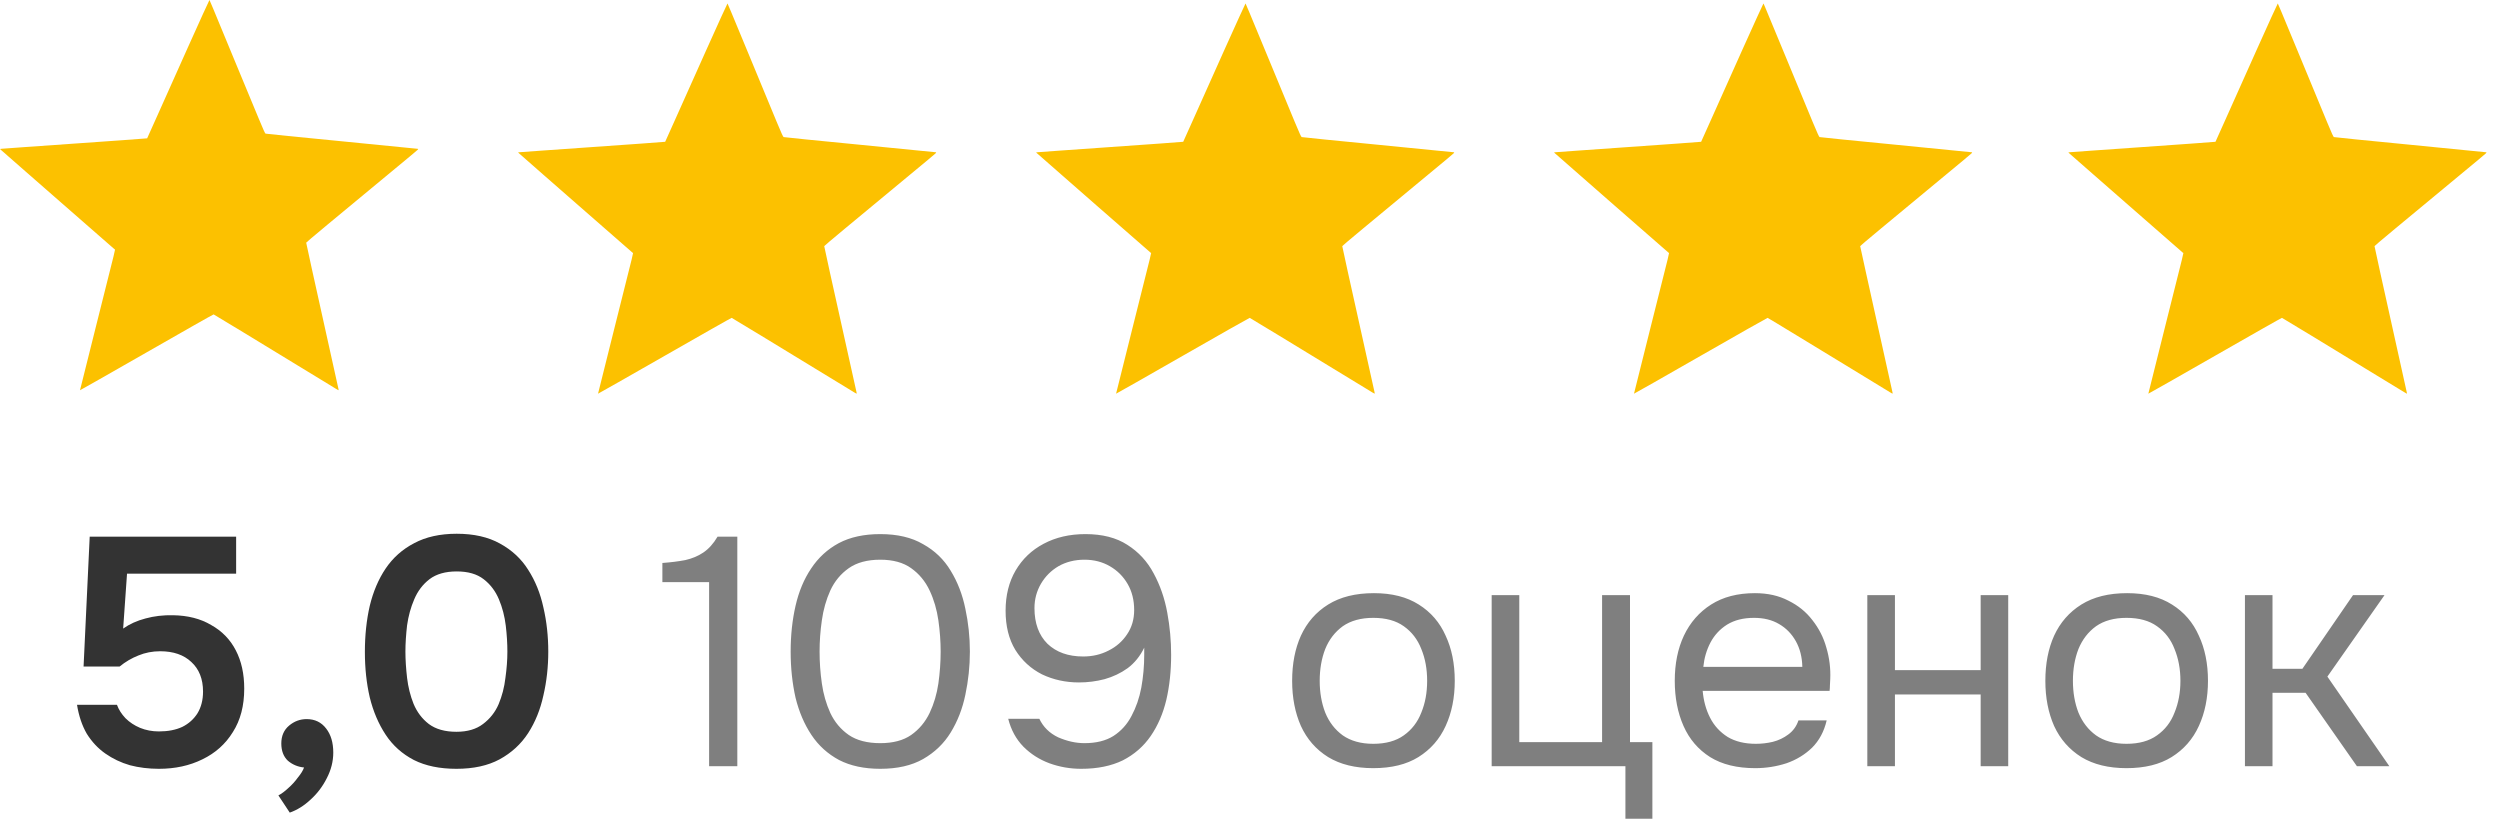
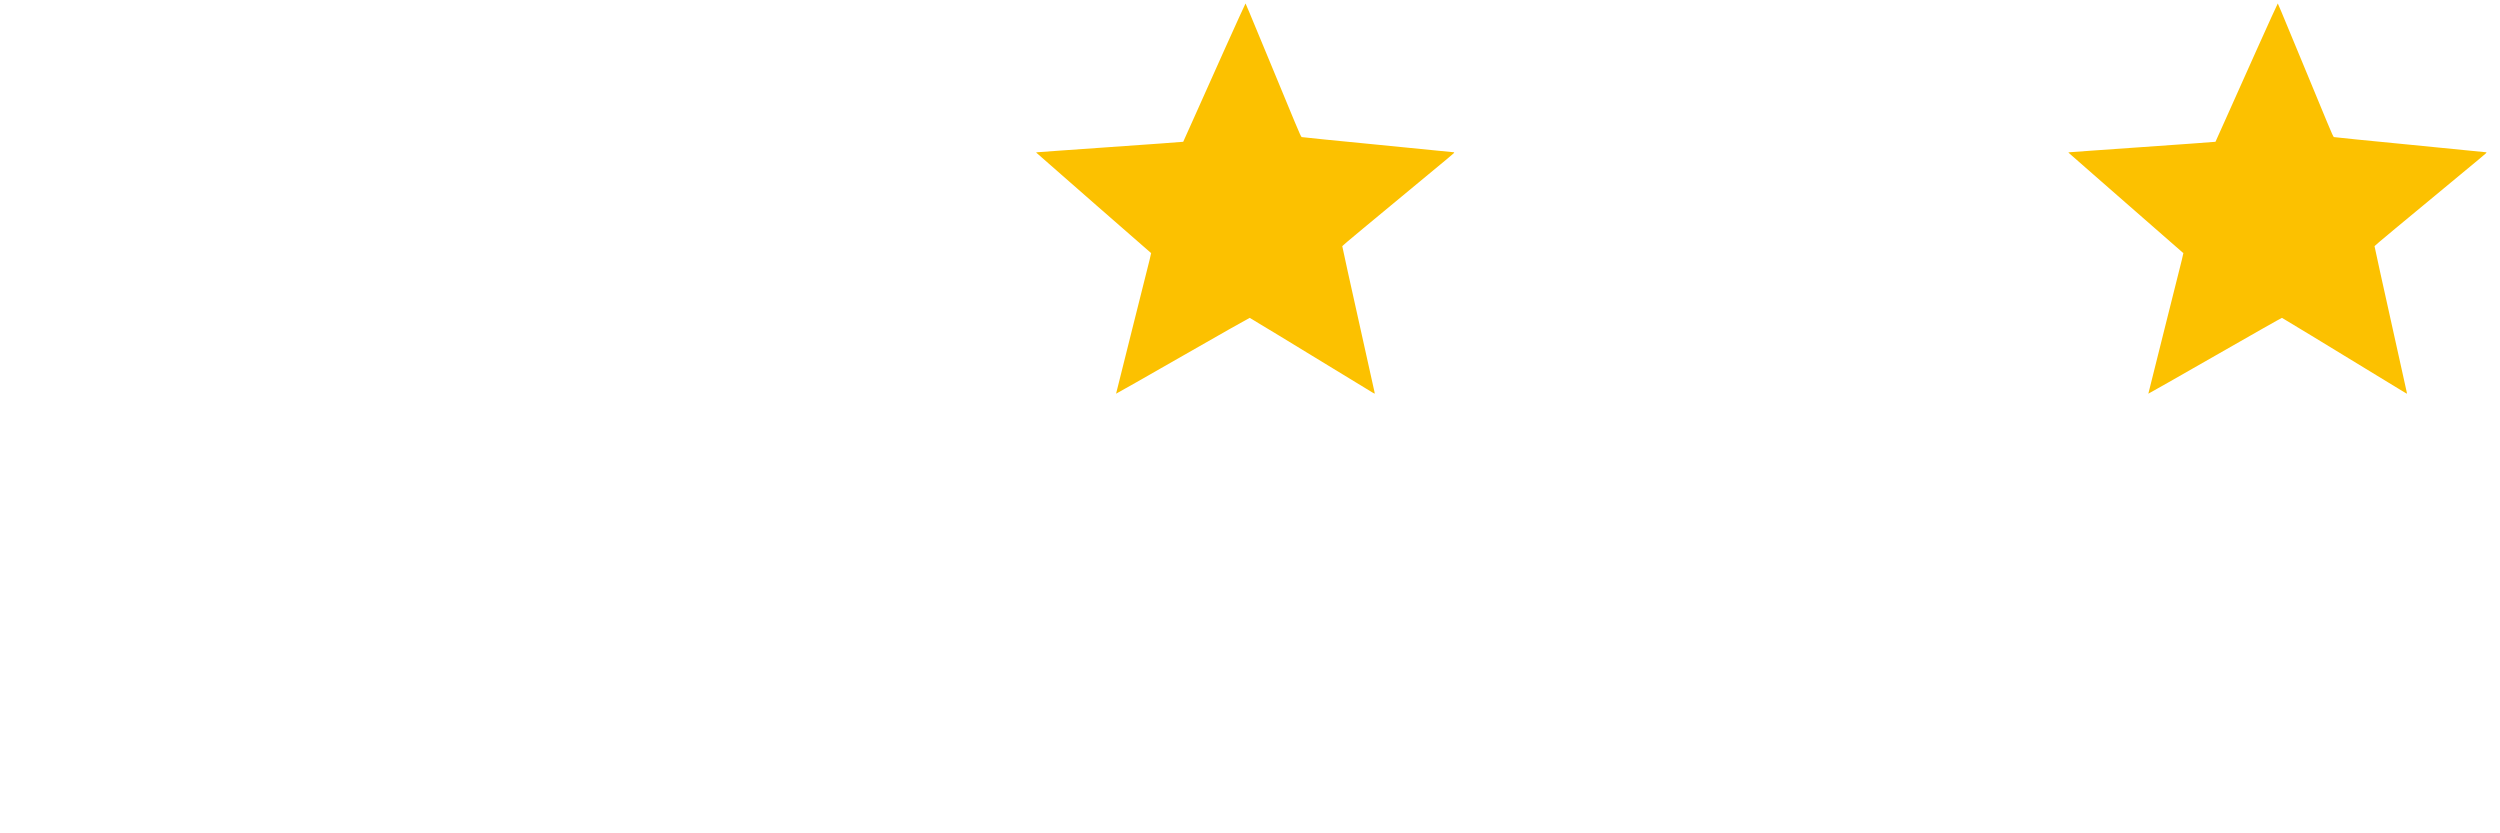
<svg xmlns="http://www.w3.org/2000/svg" width="42" height="14" viewBox="0 0 42 14" fill="none">
-   <path d="M3.165 0.777C2.972 1.207 2.738 1.731 2.644 1.941C2.55 2.15 2.473 2.323 2.472 2.324C2.47 2.325 2.293 2.338 2.076 2.354C1.859 2.369 1.464 2.397 1.198 2.416C0.931 2.435 0.567 2.461 0.388 2.473C0.209 2.486 0.049 2.498 0.031 2.499L0 2.503L0.028 2.529C0.045 2.544 0.223 2.7 0.425 2.877C0.628 3.054 0.893 3.286 1.015 3.393C1.75 4.036 1.92 4.185 1.927 4.19C1.937 4.197 1.97 4.06 1.613 5.48C1.464 6.07 1.343 6.554 1.344 6.556C1.345 6.558 1.848 6.272 2.463 5.92C3.077 5.568 3.583 5.281 3.589 5.282C3.593 5.283 3.82 5.42 4.091 5.585C4.362 5.751 4.767 5.997 4.99 6.133C5.214 6.27 5.461 6.42 5.54 6.468C5.618 6.517 5.684 6.556 5.686 6.556C5.689 6.556 5.689 6.546 5.686 6.534C5.683 6.515 5.448 5.454 5.236 4.503C5.186 4.274 5.144 4.082 5.144 4.077C5.144 4.07 5.52 3.757 6.883 2.63C7.033 2.506 7.035 2.504 7.017 2.5C7.006 2.498 6.43 2.441 5.736 2.373C5.042 2.306 4.468 2.248 4.461 2.245C4.453 2.242 4.425 2.182 4.346 1.991C4.289 1.854 4.107 1.415 3.941 1.015C3.776 0.616 3.614 0.225 3.582 0.147C3.549 0.068 3.521 0.003 3.519 6.34641e-06C3.517 -0.002 3.358 0.347 3.165 0.777Z" fill="#FCC100" />
-   <path d="M11.868 0.835C11.675 1.265 11.441 1.789 11.347 1.999C11.254 2.208 11.176 2.381 11.175 2.382C11.174 2.383 10.996 2.396 10.779 2.412C10.562 2.427 10.167 2.455 9.901 2.474C9.635 2.493 9.27 2.519 9.091 2.531C8.913 2.544 8.752 2.556 8.734 2.557L8.703 2.561L8.732 2.587C8.748 2.602 8.927 2.758 9.128 2.935C9.331 3.112 9.596 3.344 9.718 3.451C10.453 4.094 10.623 4.243 10.63 4.248C10.64 4.255 10.673 4.118 10.316 5.538C10.167 6.128 10.046 6.612 10.047 6.614C10.048 6.616 10.551 6.33 11.166 5.978C11.78 5.626 12.287 5.339 12.292 5.34C12.296 5.341 12.523 5.478 12.794 5.643C13.065 5.809 13.47 6.055 13.693 6.191C13.917 6.328 14.164 6.478 14.243 6.526C14.321 6.575 14.387 6.614 14.39 6.614C14.392 6.614 14.392 6.604 14.39 6.592C14.386 6.573 14.151 5.512 13.939 4.561C13.889 4.332 13.847 4.14 13.847 4.135C13.847 4.128 14.224 3.815 15.586 2.688C15.736 2.564 15.738 2.562 15.72 2.558C15.709 2.556 15.133 2.499 14.439 2.431C13.745 2.364 13.171 2.306 13.165 2.303C13.156 2.3 13.129 2.24 13.049 2.049C12.992 1.912 12.81 1.472 12.645 1.073C12.479 0.674 12.317 0.283 12.285 0.205C12.252 0.126 12.224 0.061 12.222 0.058C12.22 0.056 12.061 0.405 11.868 0.835Z" fill="#FCC100" />
  <path d="M20.571 0.835C20.379 1.265 20.144 1.789 20.05 1.999C19.957 2.208 19.879 2.381 19.878 2.382C19.877 2.383 19.699 2.396 19.482 2.412C19.266 2.427 18.87 2.455 18.604 2.474C18.338 2.493 17.973 2.519 17.794 2.531C17.616 2.544 17.455 2.556 17.438 2.557L17.406 2.561L17.435 2.587C17.451 2.602 17.63 2.758 17.832 2.935C18.034 3.112 18.299 3.344 18.421 3.451C19.157 4.094 19.326 4.243 19.334 4.248C19.343 4.255 19.376 4.118 19.019 5.538C18.87 6.128 18.75 6.612 18.75 6.614C18.751 6.616 19.255 6.33 19.869 5.978C20.483 5.626 20.99 5.339 20.995 5.34C21 5.341 21.226 5.478 21.497 5.643C21.768 5.809 22.173 6.055 22.396 6.191C22.62 6.328 22.867 6.478 22.946 6.526C23.024 6.575 23.09 6.614 23.093 6.614C23.095 6.614 23.095 6.604 23.093 6.592C23.089 6.573 22.854 5.512 22.642 4.561C22.592 4.332 22.55 4.14 22.55 4.135C22.55 4.128 22.927 3.815 24.289 2.688C24.439 2.564 24.441 2.562 24.423 2.558C24.412 2.556 23.836 2.499 23.142 2.431C22.448 2.364 21.875 2.306 21.868 2.303C21.859 2.3 21.832 2.24 21.752 2.049C21.695 1.912 21.513 1.472 21.348 1.073C21.182 0.674 21.02 0.283 20.988 0.205C20.955 0.126 20.928 0.061 20.925 0.058C20.924 0.056 20.764 0.405 20.571 0.835Z" fill="#FCC100" />
-   <path d="M29.272 0.835C29.08 1.265 28.845 1.789 28.751 1.999C28.658 2.208 28.58 2.381 28.579 2.382C28.578 2.383 28.4 2.396 28.183 2.412C27.967 2.427 27.572 2.455 27.305 2.474C27.039 2.493 26.674 2.519 26.496 2.531C26.317 2.544 26.156 2.556 26.139 2.557L26.107 2.561L26.136 2.587C26.152 2.602 26.331 2.758 26.533 2.935C26.735 3.112 27 3.344 27.122 3.451C27.858 4.094 28.028 4.243 28.035 4.248C28.044 4.255 28.078 4.118 27.72 5.538C27.572 6.128 27.451 6.612 27.451 6.614C27.453 6.616 27.956 6.33 28.57 5.978C29.184 5.626 29.691 5.339 29.696 5.34C29.701 5.341 29.927 5.478 30.198 5.643C30.47 5.809 30.874 6.055 31.098 6.191C31.321 6.328 31.568 6.478 31.647 6.526C31.725 6.575 31.792 6.614 31.794 6.614C31.796 6.614 31.796 6.604 31.794 6.592C31.79 6.573 31.555 5.512 31.344 4.561C31.293 4.332 31.251 4.14 31.251 4.135C31.251 4.128 31.628 3.815 32.99 2.688C33.14 2.564 33.142 2.562 33.124 2.558C33.114 2.556 32.537 2.499 31.843 2.431C31.149 2.364 30.576 2.306 30.569 2.303C30.56 2.3 30.533 2.24 30.453 2.049C30.396 1.912 30.214 1.472 30.049 1.073C29.884 0.674 29.722 0.283 29.689 0.205C29.657 0.126 29.629 0.061 29.626 0.058C29.625 0.056 29.465 0.405 29.272 0.835Z" fill="#FCC100" />
  <path d="M37.913 0.835C37.72 1.265 37.486 1.789 37.392 1.999C37.298 2.208 37.221 2.381 37.22 2.382C37.218 2.383 37.041 2.396 36.824 2.412C36.607 2.427 36.212 2.455 35.946 2.474C35.679 2.493 35.315 2.519 35.136 2.531C34.958 2.544 34.797 2.556 34.779 2.557L34.748 2.561L34.776 2.587C34.793 2.602 34.971 2.758 35.173 2.935C35.376 3.112 35.641 3.344 35.763 3.451C36.498 4.094 36.668 4.243 36.675 4.248C36.685 4.255 36.718 4.118 36.361 5.538C36.212 6.128 36.092 6.612 36.092 6.614C36.093 6.616 36.596 6.33 37.211 5.978C37.825 5.626 38.331 5.339 38.337 5.34C38.341 5.341 38.568 5.478 38.839 5.643C39.11 5.809 39.515 6.055 39.738 6.191C39.962 6.328 40.209 6.478 40.288 6.526C40.366 6.575 40.432 6.614 40.434 6.614C40.437 6.614 40.437 6.604 40.434 6.592C40.431 6.573 40.196 5.512 39.984 4.561C39.934 4.332 39.892 4.14 39.892 4.135C39.892 4.128 40.269 3.815 41.631 2.688C41.781 2.564 41.783 2.562 41.765 2.558C41.754 2.556 41.178 2.499 40.484 2.431C39.79 2.364 39.216 2.306 39.209 2.303C39.201 2.3 39.173 2.24 39.094 2.049C39.037 1.912 38.855 1.472 38.69 1.073C38.524 0.674 38.362 0.283 38.33 0.205C38.297 0.126 38.269 0.061 38.267 0.058C38.265 0.056 38.106 0.405 37.913 0.835Z" fill="#FCC100" />
-   <path d="M2.669 12.916C2.498 12.916 2.336 12.896 2.183 12.856C2.031 12.812 1.893 12.746 1.769 12.659C1.645 12.572 1.542 12.461 1.458 12.327C1.378 12.188 1.324 12.027 1.294 11.841H1.965C1.994 11.921 2.042 11.996 2.107 12.065C2.176 12.134 2.258 12.188 2.353 12.228C2.451 12.268 2.556 12.288 2.669 12.288C2.822 12.288 2.952 12.263 3.062 12.212C3.171 12.158 3.256 12.081 3.318 11.983C3.38 11.881 3.411 11.759 3.411 11.618C3.411 11.407 3.345 11.241 3.214 11.121C3.087 11.001 2.912 10.941 2.691 10.941C2.56 10.941 2.438 10.965 2.325 11.012C2.213 11.056 2.107 11.118 2.009 11.198H1.404L1.507 9.016H3.967V9.638H2.134L2.069 10.56C2.178 10.483 2.303 10.427 2.445 10.39C2.587 10.351 2.742 10.332 2.909 10.336C3.156 10.34 3.369 10.394 3.547 10.5C3.729 10.601 3.867 10.743 3.961 10.925C4.056 11.107 4.103 11.321 4.103 11.569C4.103 11.856 4.04 12.099 3.912 12.299C3.789 12.499 3.618 12.652 3.4 12.757C3.185 12.863 2.942 12.916 2.669 12.916ZM4.868 13.652L4.677 13.363C4.732 13.334 4.788 13.292 4.846 13.237C4.904 13.186 4.957 13.128 5.004 13.063C5.055 13.001 5.09 12.945 5.108 12.894C5.002 12.883 4.912 12.845 4.835 12.779C4.763 12.71 4.726 12.614 4.726 12.49C4.726 12.363 4.77 12.263 4.857 12.19C4.944 12.117 5.042 12.081 5.152 12.081C5.29 12.081 5.399 12.134 5.479 12.239C5.559 12.341 5.599 12.476 5.599 12.643C5.599 12.792 5.562 12.936 5.49 13.074C5.421 13.212 5.33 13.332 5.217 13.434C5.108 13.536 4.992 13.608 4.868 13.652ZM7.668 12.916C7.388 12.916 7.15 12.867 6.953 12.768C6.757 12.666 6.599 12.525 6.479 12.343C6.359 12.161 6.27 11.952 6.212 11.716C6.157 11.479 6.13 11.225 6.13 10.952C6.13 10.676 6.157 10.418 6.212 10.178C6.27 9.938 6.359 9.729 6.479 9.551C6.602 9.369 6.762 9.227 6.959 9.125C7.155 9.02 7.393 8.967 7.673 8.967C7.96 8.967 8.202 9.022 8.398 9.131C8.598 9.24 8.757 9.387 8.873 9.572C8.993 9.758 9.078 9.969 9.129 10.205C9.184 10.441 9.211 10.689 9.211 10.947C9.211 11.201 9.184 11.447 9.129 11.683C9.078 11.919 8.993 12.13 8.873 12.316C8.753 12.501 8.593 12.648 8.393 12.757C8.197 12.863 7.955 12.916 7.668 12.916ZM7.668 12.294C7.853 12.294 8.002 12.25 8.115 12.163C8.231 12.076 8.319 11.965 8.377 11.83C8.435 11.692 8.473 11.545 8.491 11.389C8.513 11.232 8.524 11.085 8.524 10.947C8.524 10.809 8.515 10.663 8.497 10.511C8.478 10.354 8.44 10.207 8.382 10.069C8.324 9.931 8.239 9.818 8.126 9.731C8.013 9.643 7.862 9.6 7.673 9.6C7.484 9.6 7.331 9.643 7.215 9.731C7.102 9.818 7.017 9.931 6.959 10.069C6.901 10.203 6.861 10.349 6.839 10.505C6.821 10.661 6.811 10.809 6.811 10.947C6.811 11.085 6.821 11.232 6.839 11.389C6.857 11.541 6.893 11.687 6.948 11.825C7.006 11.963 7.091 12.076 7.204 12.163C7.32 12.25 7.475 12.294 7.668 12.294Z" fill="#010101" fill-opacity="0.8" />
-   <path d="M11.913 12.872V9.78H11.128V9.458C11.273 9.447 11.402 9.431 11.515 9.409C11.628 9.383 11.728 9.342 11.815 9.283C11.906 9.222 11.986 9.133 12.055 9.016H12.387V12.872H11.913ZM14.789 12.916C14.52 12.916 14.289 12.867 14.096 12.768C13.907 12.666 13.752 12.527 13.633 12.348C13.512 12.167 13.423 11.957 13.365 11.721C13.311 11.481 13.283 11.223 13.283 10.947C13.283 10.671 13.311 10.414 13.365 10.178C13.42 9.938 13.507 9.729 13.627 9.551C13.747 9.369 13.902 9.227 14.091 9.125C14.283 9.023 14.516 8.973 14.789 8.973C15.076 8.973 15.316 9.029 15.508 9.142C15.705 9.251 15.859 9.4 15.972 9.589C16.088 9.778 16.17 9.991 16.218 10.227C16.268 10.46 16.294 10.7 16.294 10.947C16.294 11.194 16.268 11.436 16.218 11.672C16.17 11.905 16.088 12.116 15.972 12.305C15.859 12.49 15.705 12.639 15.508 12.752C15.316 12.861 15.076 12.916 14.789 12.916ZM14.789 12.485C15.003 12.485 15.176 12.439 15.307 12.348C15.441 12.254 15.545 12.13 15.618 11.977C15.69 11.825 15.739 11.659 15.765 11.481C15.79 11.3 15.803 11.121 15.803 10.947C15.803 10.776 15.79 10.601 15.765 10.423C15.739 10.242 15.69 10.074 15.618 9.921C15.545 9.765 15.441 9.64 15.307 9.545C15.176 9.451 15.003 9.403 14.789 9.403C14.57 9.403 14.394 9.451 14.26 9.545C14.125 9.64 14.021 9.765 13.949 9.921C13.88 10.074 13.832 10.242 13.807 10.423C13.781 10.601 13.769 10.776 13.769 10.947C13.769 11.121 13.781 11.3 13.807 11.481C13.832 11.659 13.88 11.825 13.949 11.977C14.021 12.13 14.125 12.254 14.26 12.348C14.394 12.439 14.57 12.485 14.789 12.485ZM18.165 12.916C17.979 12.916 17.801 12.885 17.63 12.823C17.463 12.761 17.317 12.668 17.194 12.545C17.07 12.418 16.985 12.261 16.938 12.076H17.461C17.527 12.214 17.632 12.318 17.777 12.387C17.927 12.452 18.074 12.485 18.219 12.485C18.416 12.485 18.577 12.445 18.705 12.365C18.835 12.281 18.937 12.168 19.01 12.027C19.086 11.885 19.141 11.727 19.174 11.552C19.206 11.374 19.223 11.19 19.223 11.001C19.223 10.983 19.223 10.963 19.223 10.941C19.223 10.919 19.223 10.899 19.223 10.881C19.154 11.023 19.061 11.138 18.945 11.225C18.828 11.309 18.699 11.37 18.557 11.41C18.416 11.447 18.272 11.465 18.127 11.465C17.901 11.465 17.694 11.419 17.505 11.329C17.319 11.234 17.17 11.098 17.058 10.919C16.948 10.738 16.894 10.518 16.894 10.26C16.894 10.002 16.95 9.776 17.063 9.583C17.176 9.391 17.332 9.242 17.532 9.136C17.736 9.027 17.97 8.973 18.236 8.973C18.519 8.973 18.754 9.033 18.939 9.153C19.128 9.273 19.275 9.432 19.381 9.632C19.49 9.832 19.566 10.052 19.61 10.292C19.654 10.529 19.675 10.765 19.675 11.001C19.675 11.274 19.648 11.527 19.594 11.759C19.539 11.989 19.452 12.19 19.332 12.365C19.212 12.539 19.055 12.676 18.863 12.774C18.67 12.868 18.437 12.916 18.165 12.916ZM18.197 11.029C18.354 11.029 18.495 10.996 18.623 10.93C18.754 10.865 18.857 10.774 18.934 10.658C19.014 10.541 19.054 10.405 19.054 10.249C19.054 10.082 19.017 9.936 18.945 9.812C18.872 9.685 18.772 9.585 18.645 9.512C18.521 9.44 18.379 9.403 18.219 9.403C18.056 9.403 17.91 9.44 17.783 9.512C17.659 9.585 17.561 9.683 17.488 9.807C17.416 9.931 17.379 10.067 17.379 10.216C17.379 10.47 17.452 10.671 17.598 10.816C17.747 10.958 17.947 11.029 18.197 11.029ZM23.071 12.905C22.769 12.905 22.517 12.843 22.313 12.719C22.109 12.592 21.957 12.418 21.855 12.196C21.757 11.974 21.708 11.721 21.708 11.438C21.708 11.15 21.757 10.898 21.855 10.68C21.957 10.458 22.109 10.283 22.313 10.156C22.517 10.029 22.773 9.965 23.082 9.965C23.384 9.965 23.635 10.029 23.835 10.156C24.038 10.283 24.189 10.458 24.287 10.68C24.389 10.898 24.44 11.15 24.44 11.438C24.44 11.721 24.389 11.974 24.287 12.196C24.186 12.418 24.033 12.592 23.829 12.719C23.629 12.843 23.377 12.905 23.071 12.905ZM23.071 12.496C23.282 12.496 23.453 12.448 23.584 12.354C23.718 12.259 23.816 12.132 23.878 11.972C23.944 11.812 23.976 11.634 23.976 11.438C23.976 11.241 23.944 11.063 23.878 10.903C23.816 10.743 23.718 10.616 23.584 10.521C23.453 10.427 23.282 10.38 23.071 10.38C22.864 10.38 22.693 10.427 22.558 10.521C22.428 10.616 22.329 10.743 22.264 10.903C22.202 11.063 22.171 11.241 22.171 11.438C22.171 11.634 22.202 11.812 22.264 11.972C22.329 12.132 22.428 12.259 22.558 12.354C22.693 12.448 22.864 12.496 23.071 12.496ZM27.307 13.755V12.872H25.06V9.998H25.524V12.468H26.915V9.998H27.384V12.468H27.76V13.755H27.307ZM29.488 12.905C29.183 12.905 28.93 12.843 28.73 12.719C28.53 12.592 28.381 12.418 28.283 12.196C28.185 11.974 28.136 11.721 28.136 11.438C28.136 11.15 28.187 10.898 28.289 10.68C28.394 10.458 28.547 10.283 28.747 10.156C28.947 10.029 29.192 9.965 29.483 9.965C29.698 9.965 29.885 10.007 30.045 10.091C30.208 10.171 30.343 10.28 30.448 10.418C30.557 10.556 30.636 10.71 30.683 10.881C30.734 11.052 30.756 11.229 30.748 11.41C30.745 11.443 30.743 11.476 30.743 11.508C30.743 11.541 30.741 11.574 30.737 11.607H28.605C28.62 11.774 28.661 11.925 28.73 12.059C28.799 12.194 28.898 12.301 29.025 12.381C29.152 12.457 29.31 12.496 29.499 12.496C29.594 12.496 29.689 12.485 29.783 12.463C29.881 12.438 29.968 12.396 30.045 12.338C30.125 12.279 30.181 12.201 30.214 12.103H30.688C30.645 12.288 30.563 12.441 30.443 12.561C30.323 12.677 30.179 12.765 30.012 12.823C29.845 12.877 29.67 12.905 29.488 12.905ZM28.616 11.203H30.279C30.276 11.04 30.239 10.896 30.17 10.772C30.101 10.649 30.007 10.552 29.887 10.483C29.77 10.414 29.63 10.38 29.467 10.38C29.288 10.38 29.138 10.418 29.014 10.494C28.894 10.57 28.801 10.671 28.736 10.794C28.671 10.918 28.631 11.054 28.616 11.203ZM31.371 12.872V9.998H31.835V11.258H33.275V9.998H33.738V12.872H33.275V11.667H31.835V12.872H31.371ZM35.725 12.905C35.424 12.905 35.171 12.843 34.967 12.719C34.764 12.592 34.611 12.418 34.509 12.196C34.411 11.974 34.362 11.721 34.362 11.438C34.362 11.15 34.411 10.898 34.509 10.68C34.611 10.458 34.764 10.283 34.967 10.156C35.171 10.029 35.427 9.965 35.736 9.965C36.038 9.965 36.289 10.029 36.489 10.156C36.693 10.283 36.843 10.458 36.941 10.68C37.043 10.898 37.094 11.15 37.094 11.438C37.094 11.721 37.043 11.974 36.941 12.196C36.84 12.418 36.687 12.592 36.483 12.719C36.283 12.843 36.031 12.905 35.725 12.905ZM35.725 12.496C35.936 12.496 36.107 12.448 36.238 12.354C36.373 12.259 36.471 12.132 36.532 11.972C36.598 11.812 36.631 11.634 36.631 11.438C36.631 11.241 36.598 11.063 36.532 10.903C36.471 10.743 36.373 10.616 36.238 10.521C36.107 10.427 35.936 10.38 35.725 10.38C35.518 10.38 35.347 10.427 35.213 10.521C35.082 10.616 34.984 10.743 34.918 10.903C34.856 11.063 34.825 11.241 34.825 11.438C34.825 11.634 34.856 11.812 34.918 11.972C34.984 12.132 35.082 12.259 35.213 12.354C35.347 12.448 35.518 12.496 35.725 12.496ZM37.715 12.872V9.998H38.178V11.236H38.68L39.531 9.998H40.06L39.1 11.367L40.141 12.872H39.596L38.734 11.639H38.178V12.872H37.715Z" fill="black" fill-opacity="0.5" />
</svg>